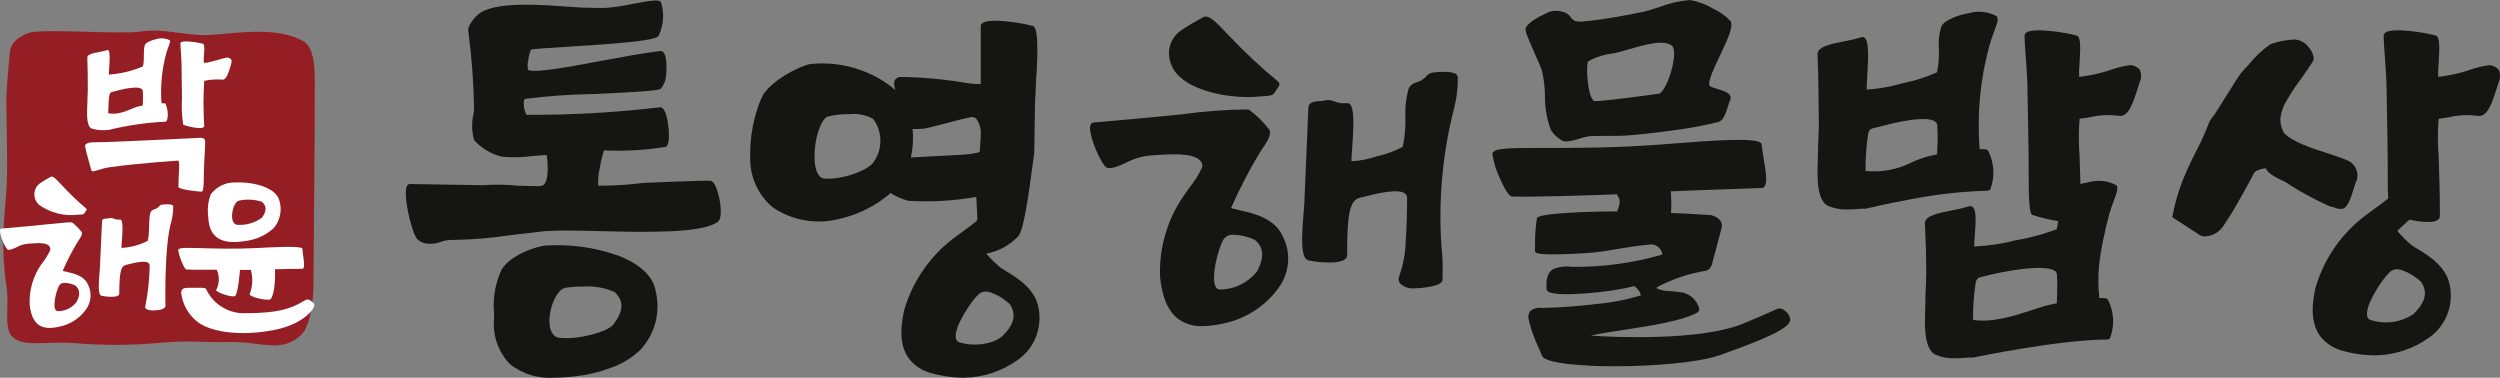
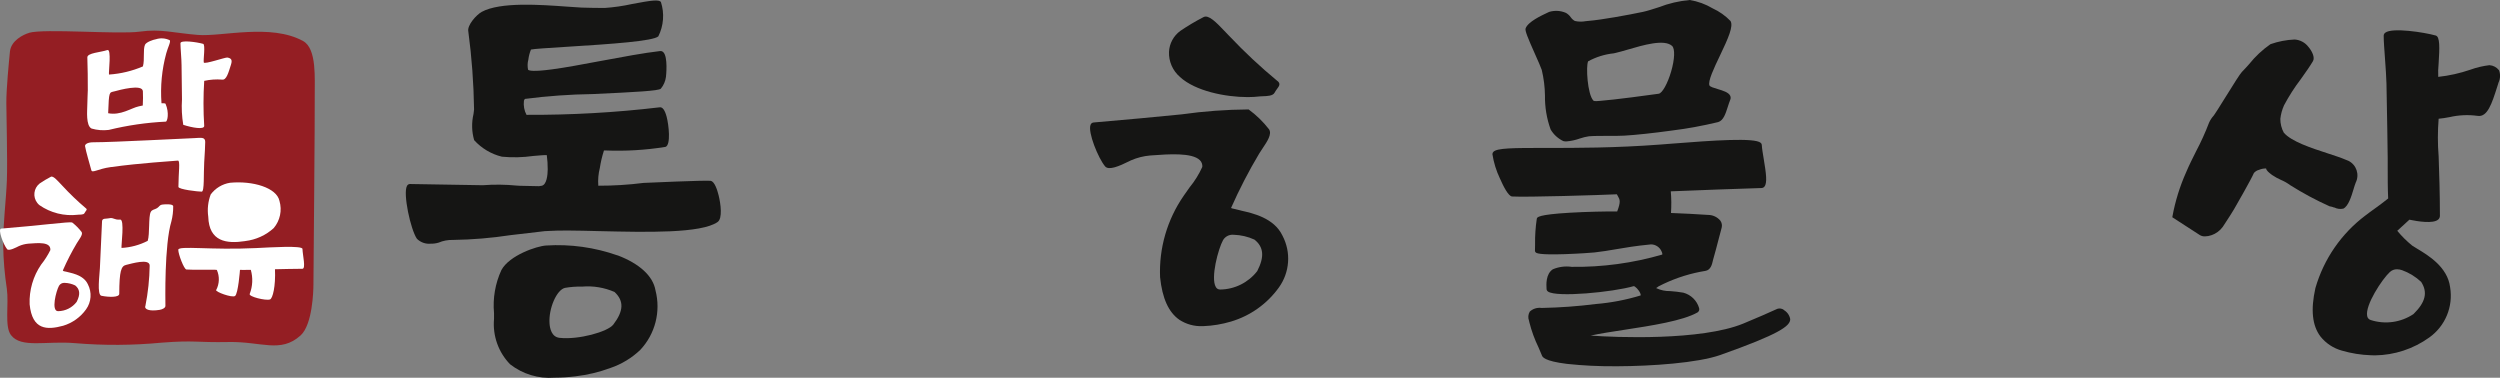
<svg xmlns="http://www.w3.org/2000/svg" id="_레이어_2" data-name="레이어 2" viewBox="0 0 863.82 130.52">
  <rect x="0" y="0" width="863.82" height="130.52" fill="#808080" stroke="none" />
  <defs>
    <style>
      .cls-1 {
        fill: #941e23;
      }

      .cls-1, .cls-2, .cls-3, .cls-4 {
        stroke-width: 0px;
      }

      .cls-2 {
        fill: none;
      }

      .cls-3 {
        fill: #151514;
      }

      .cls-4 {
        fill: #fff;
      }

      .cls-5 {
        clip-path: url(#clippath);
      }
    </style>
    <clipPath id="clippath">
      <rect class="cls-2" width="863.82" height="130.52" />
    </clipPath>
  </defs>
  <g id="_레이어_1-2" data-name="레이어 1">
    <g id="_그룹_151" data-name="그룹 151">
      <g class="cls-5">
        <g id="_그룹_150" data-name="그룹 150">
          <path id="_패스_433" data-name="패스 433" class="cls-1" d="M9.98,11.38c-1.86.55-6.17,2.59-6.55,6.48-.38,3.89-1.26,12.95-1.24,17.69.02,4.17.43,20.13.19,26.69s-1.4,15.96-1.28,22.47c.07,5.06.5,10.12,1.27,15.12.73,5.33-.85,12.92,1.4,15.92,3.52,4.7,12.22,1.94,22.27,2.83,9.92.83,19.89.77,29.8-.18,11.7-.9,11.81,0,23.17-.22s17.9,3.95,24.81-2.24c4.19-3.75,4.47-15.48,4.48-17.64s.53-59.45.45-65.43c-.07-5.49.79-16-3.99-18.67-11.17-6.17-28.07-1.46-36.4-2.13s-12.76-2.17-20.06-1.14-33.06-1.14-38.31.42" />
-           <path id="_패스_434" data-name="패스 434" class="cls-4" d="M104.48,104.29c-3.9,2.29-8.34,3.91-19.32,3.92-5.94.36-11.49-2.97-13.96-8.38-.23-.56-3.01-.38-4.14-.38-3,0-4.46-.28-4.46,1.9.55,4.06,2.72,7.72,6.01,10.16,5.41,3.63,15.36,4.5,25.69,2.6,8.78-1.62,13.01-5.75,14.08-7.83.48-.93.3-1.59-1.39-2.58-.88-.51-1.44-.03-2.5.58" />
          <path id="_패스_435" data-name="패스 435" class="cls-4" d="M67.64,47.7c-2.77.07-28.5,1.47-35.4,1.46-2.22,0-2.95.83-2.85,1.35.29,1.84,1.66,6.36,2.17,8.3.29,1.12,2.29-.47,6.6-1.06,11.16-1.52,20.46-1.97,23.31-2.26.87-.09.2,4.15.18,9.07,0,.91,6.82,1.66,8.05,1.66.98,0,.62-6.27.86-10.11.21-3.28.33-5.56.35-7.08.02-1.78-1.63-1.38-3.28-1.34" />
          <path id="_패스_436" data-name="패스 436" class="cls-4" d="M79.81,22.35c.57-1.78,0-2.23-1.25-2.47-.65-.13-7.98,2.45-8.15,1.7-.21-.9.63-6.18-.22-6.43-2.2-.63-7.84-1.41-7.84-.2,0,1.66.38,5.51.38,7.54.04,2.95.13,8.76.15,11.84-.19,2.94-.05,5.89.44,8.8,3.09,1.01,7.24,1.73,7.24.38-.33-5.19-.33-10.39,0-15.57,2.03-.45,4.12-.6,6.19-.43,1.49.24,2.18-2.39,3.05-5.13" />
          <path id="_패스_437" data-name="패스 437" class="cls-4" d="M30.33,31.35c0,1.06-.16,3.18-.17,5.19,0,1.52-.56,6.91,1.49,7.88,1.92.56,3.94.72,5.93.47,6.46-1.58,13.05-2.54,19.69-2.86.59,0,1.27-3.07-.06-6.14-.13-.29-.88-.16-1.41-.22-.43-5.8.12-11.64,1.65-17.26.52-2,1.73-4.16,1.16-4.53-1.47-.7-3.14-.82-4.69-.33-1.01.16-3.37.98-3.81,1.9-.76,1.66-.06,5.1-.73,7.5-3.72,1.59-7.68,2.54-11.72,2.81-.18-.85.94-9-.57-8.47-2.29.8-6.98.97-6.91,2.56.12,2.71.18,8.6.16,11.49M39.44,31.59c1.76-.48,9.84-2.7,9.93-.03.07,1.54.06,3.09-.03,4.63v.26l-1.4.3c-2.64.58-6.21,3.23-10.57,2.37.28-7.71.38-7.08,2.08-7.54" />
-           <path id="_패스_438" data-name="패스 438" class="cls-4" d="M84.73,83.29c3.67-.43,7.12-1.99,9.85-4.48,2.19-2.59,2.94-6.11,1.99-9.37-.96-4.61-9.27-7.04-17.09-6.29-2.66.42-5.06,1.87-6.67,4.03-.93,2.45-1.22,5.09-.85,7.69.26,8.62,6.3,9.43,12.78,8.43M82.56,69.32c2.64-.57,5.39-.43,7.96.4,1.56,1.37,1.72,3.05.03,5.47-2.46,1.8-5.47,2.69-8.51,2.5-3.17-.24-1.82-7.71.51-8.38" />
+           <path id="_패스_438" data-name="패스 438" class="cls-4" d="M84.73,83.29c3.67-.43,7.12-1.99,9.85-4.48,2.19-2.59,2.94-6.11,1.99-9.37-.96-4.61-9.27-7.04-17.09-6.29-2.66.42-5.06,1.87-6.67,4.03-.93,2.45-1.22,5.09-.85,7.69.26,8.62,6.3,9.43,12.78,8.43M82.56,69.32" />
          <path id="_패스_439" data-name="패스 439" class="cls-4" d="M64.36,93.12c2.41.21,9.72-.03,10.56.14,1,2.23.92,4.8-.23,6.96-.4.58,5.51,2.77,6.52,2.05,1.1-.79,1.71-9.03,1.71-9.03,0,0,1.52.07,3.74,0,.78,2.74.65,5.66-.38,8.32-.43.93,5.54,2.41,7.02,1.9.92-.32,1.98-4.51,1.71-10.43,1.72-.04,7.79-.17,9.48-.16,1.26,0,.08-4.76.02-6.86-.03-1.24-10.92-.54-16.06-.29-15.52.76-26.84-.93-26.85.59s1.98,6.71,2.77,6.78" />
          <path id="_패스_440" data-name="패스 440" class="cls-4" d="M56.08,70.7c-1.01.12-.96.69-1.83,1.23s-1.7.42-2.17,1.33c-.83,1.62-.28,7.62-1.04,9.96-2.81,1.45-5.89,2.28-9.05,2.45-.15-.85,1.12-9.92-.46-9.79-2.12.17-2.38-.84-3.81-.46-.94.24-2.42-.14-2.46,1.04-.06,1.64-.62,13.33-.74,16.2-.1,2.29-1.08,9.22.52,9.54,2.72.54,6.17.59,6.17-.68.03-7.93.66-9.6,2.37-9.99s8.17-2.39,8.14.27c-.07,4.66-.57,9.3-1.47,13.87-.51,1.22,1.36,1.99,4.95,1.39.96-.16,1.96-.68,1.96-1.36,0-1.66-.42-20.99,2.07-29.24.43-1.69.63-3.43.62-5.17,0-.95-3.07-.68-3.81-.6" />
          <path id="_패스_441" data-name="패스 441" class="cls-4" d="M22.61,93.84c-.29-.09-.99-.13-.86-.48,1.4-3.2,3-6.32,4.79-9.32.73-1.23,2.22-2.99,1.67-3.87-.95-1.24-2.06-2.36-3.29-3.31-1.05-.32-11.12,1.06-24.52,2.13-1.25.1.74,5.52,2.06,7.11.64.76,3.33-.71,4.07-1.07,1.04-.46,2.15-.74,3.28-.84,3.26-.22,7.79-.76,7.59,2.22-.88,1.78-1.95,3.47-3.19,5.02-2.76,4.02-4.16,8.83-3.97,13.71.88,8.94,6.02,8.92,11.59,7.41,3.19-.96,5.98-2.95,7.91-5.66,1.83-2.54,2.07-5.89.62-8.67-1.63-3.51-6.31-3.93-7.74-4.4M26.5,104.29c-1.53,2.02-3.91,3.21-6.44,3.23-2.46,0-.69-6.91.32-8.76.41-.7,1.18-1.1,1.99-1.02,1.26.04,2.49.34,3.62.89,1.57,1.28,1.87,2.99.51,5.65" />
          <path id="_패스_442" data-name="패스 442" class="cls-4" d="M26.9,74.19c.5-.06,1.95.07,2.25-.48.54-1,1.17-1.27.54-1.73-2.87-2.43-5.59-5.03-8.14-7.8-1.45-1.49-3.12-3.56-3.97-3.1-1.34.69-2.64,1.47-3.88,2.32-2.08,1.64-2.44,4.66-.8,6.74.22.28.46.53.74.75,3.87,2.69,8.58,3.86,13.26,3.31" />
          <path id="_패스_443" data-name="패스 443" class="cls-3" d="M863.42,24.21c-.8-1-1.97-1.61-3.25-1.69h0c-2.27.27-4.5.8-6.64,1.58-3.58,1.22-7.29,2.05-11.05,2.46-.07-1.52-.03-3.05.13-4.57.36-5.6.48-9.31-1-9.72-3.97-1.11-15-2.83-17.42-.98-.35.24-.56.64-.56,1.06,0,1.84.23,4.83.46,8,.22,3.08.45,6.27.5,8.45.02,1.25.05,2.74.08,4.37.13,6.77.3,16.05.35,21.48v3.19c0,3.34,0,7.47.16,10.74-1.31,1.08-3.07,2.37-4.79,3.61-1.09.79-2.12,1.52-3.01,2.22-8.36,6.27-14.44,15.08-17.34,25.12-1.68,7.51-1.1,13,1.76,16.76,1.89,2.36,4.48,4.06,7.39,4.86,3.26.95,6.63,1.49,10.03,1.6.45.03.91.04,1.38.04,6.76-.08,13.33-2.25,18.82-6.2,5.51-3.95,8.29-10.68,7.16-17.37-.87-6.97-7.62-11.02-11.24-13.2-.76-.45-1.4-.84-1.84-1.14-1.89-1.53-3.63-3.25-5.18-5.13l4.19-3.84c3.05.64,8.15,1.42,9.9,0,.41-.32.65-.81.65-1.34,0-7.69-.24-14.8-.44-20.52-.35-4.33-.35-8.68,0-13.02,1.27-.11,2.49-.32,3.78-.56,3.18-.73,6.46-.88,9.69-.43,3.43.53,4.95-4.37,6.76-10.03.16-.5.32-1.01.48-1.52.64-1.35.68-2.91.11-4.3M833.94,108.51c-4.36,2.92-9.82,3.68-14.81,2.06-.63-.19-1.09-.71-1.2-1.36-.81-3.73,5.21-12.81,7.82-15.21.67-.63,1.55-.97,2.47-.96.61,0,1.22.12,1.8.33,2.44.89,4.67,2.26,6.56,4.03,2.34,3.61,1.52,7.03-2.64,11.1" />
-           <path id="_패스_444" data-name="패스 444" class="cls-3" d="M736.09,22.52c-2.27.26-4.5.79-6.64,1.58-3.58,1.22-7.29,2.05-11.05,2.46-.07-1.52-.02-3.05.13-4.57.36-5.61.48-9.31-1-9.72-3.98-1.1-15-2.82-17.42-.98-.35.24-.56.64-.56,1.06,0,1.83.23,4.81.46,7.97.22,3.09.45,6.29.5,8.49l.06,3.29c.13,6.7.32,16.83.38,22.55v3.26c0,12.53.31,16.06,1.36,16.38,2.89.93,5.85,1.63,8.85,2.1-.09.95-.27,1.9-.52,2.82-4.57,1.74-9.3,3.02-14.12,3.81-4.71,1.21-9.53,1.94-14.38,2.16,0-1.18.05-2.36.18-3.53.41-5.12.61-9.12-.76-10.17-.38-.29-.88-.35-1.31-.17-1.87.57-3.78,1.03-5.71,1.36-4.91.97-9.55,1.89-9.42,4.57.31,6.51.45,11.83.45,17.27,0,.94-.06,2.29-.12,3.85-.09,2.08-.19,4.67-.2,7.13,0,.45-.02,1.09-.05,1.82-.17,4.68-.48,13.38,3.58,15.26,2.12.89,4.41,1.31,6.72,1.23,1.36,0,2.63-.1,3.69-.18.81-.1,1.63-.12,2.45-.08h.17c.29-.06,29.73-6.22,46.36-6.22.42-.03.79-.28.98-.66,1.55-4.25,1.29-8.95-.74-12.99-.31-.69-1.27-.69-2.29-.7h-.74c-.8-7.46-.45-14.12,3.43-28.97.43-1.52.94-3.02,1.52-4.49,1.07-2.85,1.84-4.91.76-5.61-2.99-1.52-6.45-1.83-9.66-.87-.3.06-.56.11-.76.14-.62.1-1.22.25-1.82.43-.08-3.48-.2-6.71-.29-9.58-.35-4.33-.35-8.68,0-13.01,1.27-.11,2.5-.33,3.81-.56,3.17-.73,6.45-.87,9.68-.43,3.43.54,4.97-4.37,6.77-10.04.16-.5.32-1.01.48-1.52.64-1.35.68-2.91.1-4.29-.8-1-1.98-1.61-3.25-1.69M710.77,102.25c-.02.63-.05,1.39-.08,2.34h0v.19l-2.64.57c-1.52.33-3.43.96-5.68,1.7-5.9,1.94-13.93,4.57-20.63,3.48-.03-4.27.26-8.54.89-12.76.42-1.7.94-1.83,2.35-2.16.25-.06.52-.12.81-.2,5.21-1.41,20.64-4.45,24.25-1.79.41.27.67.72.69,1.22.15,2.47.16,4.95.05,7.42" />
-           <path id="_패스_445" data-name="패스 445" class="cls-3" d="M687.78,65.23c1.55-4.25,1.28-8.95-.74-12.99-.3-.69-1.27-.69-2.29-.69h-.74c-.94-12.1.22-24.27,3.43-35.97.43-1.52.94-3.02,1.52-4.49,1.1-2.95,1.84-4.91.76-5.61-2.99-1.52-6.45-1.83-9.66-.87-.3.06-.56.11-.76.14-1.99.31-7.43,2.06-8.49,4.35-.8,2.54-1.1,5.2-.88,7.85.13,2.7-.08,5.4-.64,8.04-3.84,1.71-7.86,2.98-11.99,3.79-4,1.19-8.13,1.93-12.3,2.18-.06-.64.05-2.4.17-4.25.42-6.79.65-12.51-.9-13.68-.33-.25-.76-.31-1.14-.16-1.87.58-3.78,1.03-5.71,1.37-4.91.97-9.52,1.88-9.41,4.57.28,5.85.45,18.28.45,24.28,0,.94-.06,2.29-.12,3.85-.08,2.08-.19,4.67-.2,7.13,0,.45-.02,1.09-.05,1.82-.17,4.68-.48,13.38,3.58,15.26,2.12.89,4.41,1.31,6.71,1.23,1.36,0,2.63-.1,3.69-.18.81-.1,1.63-.12,2.45-.08h.09l.09-.02c.06,0,6.43-1.57,14.78-3.11,9.02-1.79,18.17-2.83,27.37-3.11.42-.03.79-.28.98-.66M669.41,50.8c-.02.63-.05,1.39-.08,2.34v.19l-2.64.57c-2,.52-3.95,1.21-5.83,2.06-5.01,2.6-10.66,3.68-16.27,3.12-.03-4.27.26-8.54.89-12.76.42-1.7.94-1.83,2.35-2.16.25-.06.52-.12.81-.2l.2-.05c13.53-3.66,18.23-3.05,19.81-1.9.46.31.73.83.74,1.38.15,2.47.17,4.95.05,7.42" />
-           <path id="_패스_446" data-name="패스 446" class="cls-3" d="M347.69,93.74c-.76-.45-1.41-.85-1.84-1.16-1.83-1.5-3.53-3.16-5.07-4.95,4.25-.78,8.14-2.9,11.1-6.05,1.78-2.08,3.51-13.75,4.95-24.89.2-1.52.38-2.87.42-3.05.13-.51.18-3.59.24-8.99.06-4.68.12-9.98.29-12.19.04-.59.16-2.62.21-5.02.19-1.87.44-6.21.44-10.08,0-7.02-.8-8.19-1.58-8.4-3.97-1.11-15-2.83-17.42-.98-.35.24-.56.64-.56,1.07v7.01c0,4.34-.03,9.69,0,12.95-1.86.06-3.73-.09-5.56-.44-7.23-1.22-14.55-1.88-21.89-1.98-.77-.07-1.52.23-2.03.8-.74.97-.38,2.48-.02,3.73-3.56-3.06-7.66-5.41-12.09-6.93-5.55-2-11.48-2.7-17.35-2.05-3,.38-14.58,6-16.95,11.99-2.62,6.33-3.9,13.13-3.77,19.97-.22,6.67,2.59,13.08,7.65,17.43,6.7,4.63,15.08,6.14,22.97,4.14,6.62-1.45,12.77-4.53,17.9-8.95,1.91,1.19,3.99,2.09,6.17,2.67,7.83.46,15.7,0,23.43-1.34v.09c0,.31.08,1.76.21,3.95.09,1.5.19,3.05.18,3.31-.03.32-.11.64-.23.94-1.3,1.07-3.05,2.35-4.74,3.58-1.09.79-2.12,1.52-3.02,2.22-8.36,6.26-14.44,15.08-17.34,25.11-1.68,7.51-1.1,13,1.76,16.76,1.89,2.36,4.48,4.06,7.39,4.86,3.26.95,6.63,1.49,10.03,1.6.45.03.91.04,1.38.04,6.76-.08,13.34-2.25,18.82-6.21,5.51-3.94,8.29-10.68,7.16-17.37-.86-6.96-7.62-11.02-11.23-13.2M315.33,44.58c1.36.03,2.71-.02,4.06-.14,2.04-.41,5.12-1.22,8.08-2,2.83-.76,5.75-1.52,7.69-1.9.68-.2,1.41-.08,1.99.31,1.18,1.45,1.8,3.27,1.75,5.14.05.55-.25,4.72-.38,6.52l-.32.11c-.17.07-.35.12-.53.16-.49.06-.97.15-1.44.27l-.56.13c-.93.19-6.96.5-10.2.66-1.02.05-1.81.09-2.14.11-.98.06-2.32.13-3.74.2-1.79.09-3.63.18-4.85.27.7-3.23.91-6.54.6-9.83M346.29,116.2h0c-1.75,1.36-3.82,2.23-6.02,2.53-2.92.57-5.94.41-8.79-.46-.63-.19-1.09-.72-1.2-1.36-.81-3.73,5.21-12.81,7.82-15.21.67-.63,1.55-.97,2.47-.96.61,0,1.22.12,1.8.33,2.44.89,4.67,2.26,6.56,4.03,2.34,3.61,1.52,7.04-2.64,11.1M301.88,55.94c-1.58,2.79-10.87,6.3-17.11,5.74-2.23-.2-2.95-3.27-3.18-5.08-.8-6.35,1.64-15.35,4.43-16.33,2.49-.61,5.05-.89,7.62-.82,2.79-.3,5.6.27,8.06,1.62,3.26,4.39,3.35,10.38.21,14.86" />
          <path id="_패스_447" data-name="패스 447" class="cls-3" d="M213.4,88.26c-7.91-2.79-16.31-3.96-24.68-3.43-3.25.18-12.7,3.38-15.47,8.48-2.14,4.64-3.02,9.77-2.55,14.86v2.03c-.52,5.78,1.5,11.5,5.54,15.66,4.37,3.42,9.87,5.07,15.4,4.63,2.39-.01,4.78-.16,7.15-.45,4.16-.48,8.24-1.46,12.17-2.91,3.82-1.3,7.31-3.42,10.24-6.2,5.2-5.51,7.19-13.31,5.28-20.64-.85-4.9-5.5-9.18-13.08-12.06M211.9,112.16c-1.9,2.48-12.01,5.31-18.58,4.57-2.75-.31-3.34-3.29-3.45-5.05-.32-5.13,2.47-11.53,5.33-12.21,1.97-.34,3.96-.49,5.95-.44,3.82-.32,7.66.32,11.18,1.85,3.32,3.08,3.19,6.56-.42,11.28" />
          <path id="_패스_448" data-name="패스 448" class="cls-3" d="M245.6,62.48c-1.96-.24-22.32.68-23.18.72h-.03c-5.2.66-10.43.98-15.66.97-.16-2.06.02-4.14.53-6.14.31-2.05.79-4.07,1.43-6.05h.32c7.01.3,14.03-.11,20.95-1.23,1.9-.68,1.12-7.62.38-10.41-.62-2.34-1.44-3.43-2.43-3.26-15.26,1.81-30.62,2.67-45.99,2.6-.79-1.48-1.1-3.18-.89-4.85.03-.26.17-.5.38-.66,7.76-1,15.57-1.56,23.39-1.67,15.31-.7,22.62-1.12,23.51-1.84.99-1.17,1.61-2.61,1.8-4.13.03-.28.74-6.83-.91-8.48-.3-.31-.72-.46-1.14-.41-5.55.64-13.09,2.04-20.38,3.4-6.26,1.17-12.17,2.29-16.84,2.91-6.56.89-8.06.47-8.38.14-.24-1.16-.21-2.37.1-3.51.14-1.19.45-2.35.9-3.46.82-.23,6.21-.56,11.91-.92,16.48-1.02,30.27-2,32.1-3.64,1.83-3.68,2.16-7.93.9-11.84-.64-.98-3.39-.58-10,.67-3.11.69-6.27,1.14-9.45,1.36-1.71,0-6.37-.05-7.96-.13-1.42-.07-3.15-.2-4.99-.33-9.21-.67-23.12-1.68-29.51,1.8-1.82.99-5.1,4.61-4.65,6.76,1.2,8.95,1.86,17.96,1.99,26.98-.05.44-.11.98-.19,1.55-.7,2.99-.63,6.1.22,9.05,2.56,2.82,5.89,4.81,9.59,5.71,3.6.34,7.23.26,10.81-.25,1.86-.16,3.93-.34,4.7-.3.22,1.64.33,3.3.32,4.95-.03,1.9-.32,5.18-2.01,5.63-.34.08-.68.13-1.02.16-1.73-.05-3.78-.09-6.63-.14l-1.11-.07c-3.83-.37-7.68-.42-11.52-.13h-.66c-7.38-.11-15.74-.23-24.64-.41-.45,0-.86.26-1.05.68-1.41,2.62,1.23,15,3.45,18.25,1.27,1.25,3.03,1.87,4.8,1.69.9.02,1.8-.1,2.67-.36,1.58-.67,3.29-.99,5.01-.94,6.64-.09,13.27-.65,19.84-1.65,3.43-.41,7.29-.88,11.64-1.36l.26-.03h0c2.89-.16,5.45-.23,7.83-.21,3.39.02,7.12.11,11.05.21,16.45.38,35.1.83,40.8-3.16,1.76-1.23,1.05-6.35.35-9.18-.45-1.81-1.4-4.85-2.74-5.02" />
          <path id="_패스_449" data-name="패스 449" class="cls-3" d="M806.53,71.66c.97.52,2.1.67,3.17.42,1.76-.9,2.74-4.14,3.53-6.75.26-.85.5-1.66.73-2.22,1.39-2.77.28-6.15-2.5-7.54-.28-.14-.58-.26-.88-.35-1.63-.71-3.91-1.45-6.33-2.24-5.58-1.82-12.54-4.08-15.14-7.15-.79-1.46-1.2-3.11-1.19-4.77.18-1.6.61-3.16,1.26-4.64,1.7-3.2,3.66-6.26,5.86-9.14,1.65-2.32,3.2-4.51,4.16-6.17.73-1.27-.32-3.46-1.61-4.95-1.13-1.47-2.84-2.38-4.7-2.51h-.06c-2.84.12-5.64.67-8.32,1.61-2.78,1.93-5.26,4.25-7.37,6.89-.93,1.04-1.82,2.02-2.51,2.71-.6.59-2.84,4.17-5.95,9.16-1.74,2.8-3.39,5.45-3.73,5.85-.68.74-1.23,1.58-1.65,2.49-1.29,3.38-2.78,6.68-4.47,9.87-1.18,2.36-2.42,4.8-3.47,7.3-2.17,4.87-3.76,9.99-4.72,15.24l-.05.3.26.16c.07.05,6.97,4.49,9.25,5.99.54.32,1.16.48,1.79.45.75-.01,1.49-.15,2.2-.4,1.59-.53,2.97-1.55,3.95-2.91.23-.34.72-1.1,1.24-1.9s1.14-1.77,1.37-2.12c.34-.49.69-1.09,1.07-1.73l.38-.64c.61-1.02,5.87-10.23,6.68-12.19.47-.55,1.1-.94,1.81-1.11.76-.32,1.58-.48,2.4-.46.12.72.95,1.4,1.86,2.09l.26.19c.95.64,1.95,1.2,3,1.66,1.15.48,2.23,1.1,3.23,1.84,4.35,2.74,8.89,5.18,13.59,7.29.56.08,1.1.23,1.62.45" />
-           <path id="_패스_450" data-name="패스 450" class="cls-3" d="M503.22,25.69c-1.49-1.34-6.83-.76-7.89-.66-1.02.08-1.95.59-2.58,1.39-.4.46-.86.86-1.37,1.18-.56.33-1.15.59-1.77.79-1.2.27-2.24,1.04-2.85,2.11-.93,3.29-1.32,6.71-1.14,10.13.07,3.39-.24,6.78-.93,10.11-2.75,1.45-5.68,2.53-8.72,3.21-2.91,1-5.94,1.6-9.01,1.78-.03-.59.09-2.29.22-4.05.54-7.34.88-14.06-.72-15.65-.27-.27-.64-.41-1.02-.38-1.46.15-2.93-.05-4.3-.59-1.15-.51-2.44-.62-3.66-.3-.57.12-1.15.19-1.74.21-1.6.1-3.6.22-3.66,2.36-.06,1.76-.38,9.4-.71,16.79-.29,6.55-.58,13.33-.69,16.05-.03.9-.14,2.16-.26,3.62-.7,8.55-1.05,15.66,1.79,16.21,4.69.9,10.62,1.14,12.57-.46.44-.34.71-.87.71-1.42,0-13.26.61-18.95,4.43-19.81.43-.1.98-.24,1.62-.38,3.75-.95,11.55-2.93,13.96-1.06.47.36.73.93.69,1.52,0,5.56-.15,10.43-.47,14.86-.09,4.11-.83,8.17-2.2,12.04-.43.87-.33,1.9.27,2.67,1.4,1.28,3.29,1.88,5.17,1.65,1.38-.01,2.75-.14,4.11-.38,2.29-.38,5.38-.91,5.38-2.7v-2.04c.11-2.98,0-5.97-.35-8.94-1.16-16.19.31-32.47,4.35-48.19.9-3.47,1.32-7.04,1.25-10.62,0-.38-.17-.74-.46-.99" />
          <path id="_패스_451" data-name="패스 451" class="cls-3" d="M428.85,72.76c-.82-.18-1.52-.34-2.03-.5-.18-.05-.37-.1-.56-.13-.31-.05-.61-.13-.9-.26,2.86-6.47,6.11-12.76,9.74-18.83.32-.54.72-1.14,1.14-1.75,1.63-2.43,3.32-4.95,2.26-6.6-2.02-2.61-4.4-4.93-7.07-6.88-7.74.05-15.46.62-23.12,1.7-8.58.84-19.26,1.88-30.45,2.81-.48.04-.89.36-1.04.81-1.03,2.5,2.67,11.56,5.02,14.35,1.25,1.47,4.75,0,8.34-1.78l.59-.29c2.09-.91,4.31-1.48,6.58-1.68l.85-.06c5.44-.4,13.67-1.01,16.38,1.67.63.61.94,1.47.85,2.34-1.15,2.53-2.62,4.91-4.39,7.06-.76,1.04-1.45,2.03-2.05,2.92-5.7,8.24-8.56,18.11-8.15,28.11.76,7.34,2.95,12.16,6.7,14.74,2.36,1.53,5.14,2.29,7.95,2.18h.26c3.26-.12,6.48-.66,9.61-1.59,6.65-1.98,12.46-6.11,16.51-11.74,3.81-5.27,4.29-12.24,1.24-17.98-2.91-6.09-10.28-7.72-14.24-8.6M421.57,100.03c-.62.02-1.19-.32-1.47-.86-1.86-3.14.84-13.21,2.49-16.19.74-1.26,2.14-1.99,3.6-1.86h.08c2.48.07,4.93.64,7.18,1.67,3.21,2.56,3.51,5.92.96,10.88-3.07,3.97-7.8,6.32-12.83,6.37h-.02Z" />
          <path id="_패스_452" data-name="패스 452" class="cls-3" d="M407.7,26.59c5.33,4.9,15.76,6.96,23.42,6.96,1.43,0,2.86-.08,4.29-.25.22-.03.56-.04.95-.05,1.45-.04,3.43-.1,4.02-1.18.28-.51.6-1,.96-1.47.45-.61.81-1.1.72-1.66-.1-.41-.36-.77-.72-.99-5.83-4.82-11.36-9.99-16.56-15.49l-.21-.21c-.5-.51-1.02-1.06-1.52-1.59-2.8-2.93-5.45-5.69-7.2-4.75-2.77,1.42-5.45,3.02-8.03,4.77-2.32,1.7-3.76,4.36-3.9,7.24-.12,3.31,1.27,6.5,3.79,8.66" />
          <path id="_패스_453" data-name="패스 453" class="cls-3" d="M532.71,24.11c.7,2.92,1.08,5.91,1.12,8.91-.06,3.99.6,7.96,1.95,11.71h0c1.02,1.74,2.54,3.14,4.36,4.01.34.09.69.14,1.04.13,1.61-.13,3.2-.47,4.72-1.02,1.02-.35,2.06-.6,3.13-.76,1.57-.14,4.27-.14,6.86-.14,2.08,0,4.05,0,5.33-.08,3.68-.2,10.08-.88,16.3-1.74,5.43-.68,10.81-1.66,16.13-2.94,1.84-.53,2.59-2.91,3.33-5.22.26-.83.54-1.69.85-2.45.21-.46.21-.99,0-1.44-.56-1.18-2.48-1.76-4.33-2.31-1.18-.35-2.64-.79-2.83-1.23-.63-1.44,1.61-6.13,3.59-10.27,2.91-6.09,4.74-10.22,3.68-12.01-1.77-1.84-3.87-3.32-6.19-4.38-2.43-1.45-5.11-2.42-7.9-2.88-3.67.33-7.27,1.17-10.7,2.5-2.07.67-4.03,1.3-5.46,1.6-4.83,1.02-14.25,2.76-18.94,3.13-.23,0-.51.05-.82.08-1.25.24-2.53.22-3.76-.06-.57-.31-1.06-.74-1.43-1.28-.44-.63-1.01-1.15-1.67-1.52-1.82-.79-3.86-.91-5.76-.35l-.38.17c-2.43,1.14-6.97,3.25-7.79,5.54-.27.74.65,3.05,3.37,9.14.96,2.16,1.87,4.19,2.19,5.16M548.72,21.2c2.74-1.5,5.74-2.44,8.85-2.77l.73-.16c1.14-.26,2.61-.69,4.17-1.14,5.33-1.56,12.59-3.7,15.28-1.26,1.05.95.92,4.6-.33,8.86-1.22,4.16-3.05,7.45-4.29,7.66-1.65.28-16.51,2.22-19.81,2.42-.14,0-.33.03-.53.05-.58.06-1.94.2-2.23-.1-2.06-2.13-2.63-11.96-1.82-13.55" />
          <path id="_패스_454" data-name="패스 454" class="cls-3" d="M616.43,107.12c-.64-.51-1.5-.67-2.29-.42h0l-1.01.45c-1.96.88-6.04,2.72-10.82,4.67-14.55,5.95-44.05,4.79-52.7,4.13,3.15-.69,7.29-1.33,11.63-1.99,9.47-1.45,20.19-3.1,25.32-6.02.49-.32.71-.93.53-1.49-.76-2.62-2.85-4.64-5.48-5.33-1.51-.26-3.04-.44-4.57-.54-1.61.03-3.21-.3-4.67-.98-.03-.02-.07-.05-.1-.08.56-.46,1.18-.83,1.85-1.1.26-.12.51-.24.74-.36,4.56-2.15,9.4-3.66,14.38-4.46,1.87-.27,2.34-2.37,2.56-3.37.03-.15.06-.29.09-.38.81-2.85,1.32-4.8,1.9-7.05.32-1.24.67-2.54,1.09-4.12.22-.84.05-1.74-.46-2.45-1.04-1.24-2.57-1.96-4.19-1.97-3.58-.27-8.87-.51-12.86-.67.17-2.49.15-4.99-.07-7.48,5.1-.23,27.95-1.07,31.33-1.14.4,0,.78-.19,1.03-.5,1.04-1.26.58-4.59-.24-9.52-.31-1.87-.61-3.64-.68-4.92-.02-.27-.16-.53-.38-.69-2.07-1.81-15.95-.88-31.21.33l-3.43.27c-15.69,1.19-29.46,1.18-39.51,1.17-11.69,0-16.92.03-18.2,1.35-.22.21-.34.5-.34.81.45,2.92,1.33,5.76,2.61,8.43,1.22,2.78,2.93,6.11,4.19,6.19,5.03.3,30.4-.49,36.19-.76.13.24.24.45.36.64.69,1.19,1.07,1.86-.24,5.29-3.81-.03-10.45.09-16.38.44-11.13.66-11.3,1.56-11.4,2.1-.44,2.94-.64,5.9-.59,8.87,0,.86,0,1.6-.04,2.17,0,.21.08.4.23.54.3.28,1,.94,10.21.63,4.76-.16,9.35-.5,10.09-.58,2.7-.3,4.97-.69,7.39-1.1,3.2-.55,6.82-1.18,12.19-1.69,1.56.02,2.96.94,3.6,2.35.36.7.32,1.11.26,1.17-10.16,2.95-20.71,4.38-31.29,4.24-2.19-.31-4.43-.02-6.48.83-2.51,1.63-2.29,5.31-2.19,6.88.03.35.23.66.52.84,2.91,2.06,22.17.24,29.56-1.87.38-.11,1.87,1.25,2.35,2.59.1.27.15.58.04.62-5.05,1.54-10.24,2.53-15.5,2.96-6.15.78-12.33,1.23-18.52,1.35h-.22c-1.46-.2-2.94.26-4.03,1.26-.57.96-.67,2.13-.26,3.17.05.2.09.38.12.55.75,2.98,1.81,5.87,3.15,8.64.5,1.14.93,2.13,1.18,2.79.18.48.72,1.95,8.64,2.92,5.52.59,11.07.86,16.62.82h1.01c11.43-.05,27.53-1.11,35.43-3.91,20.19-7.16,24.13-9.96,24.1-12.37-.23-1.29-1-2.42-2.13-3.1" />
        </g>
      </g>
    </g>
  </g>
</svg>